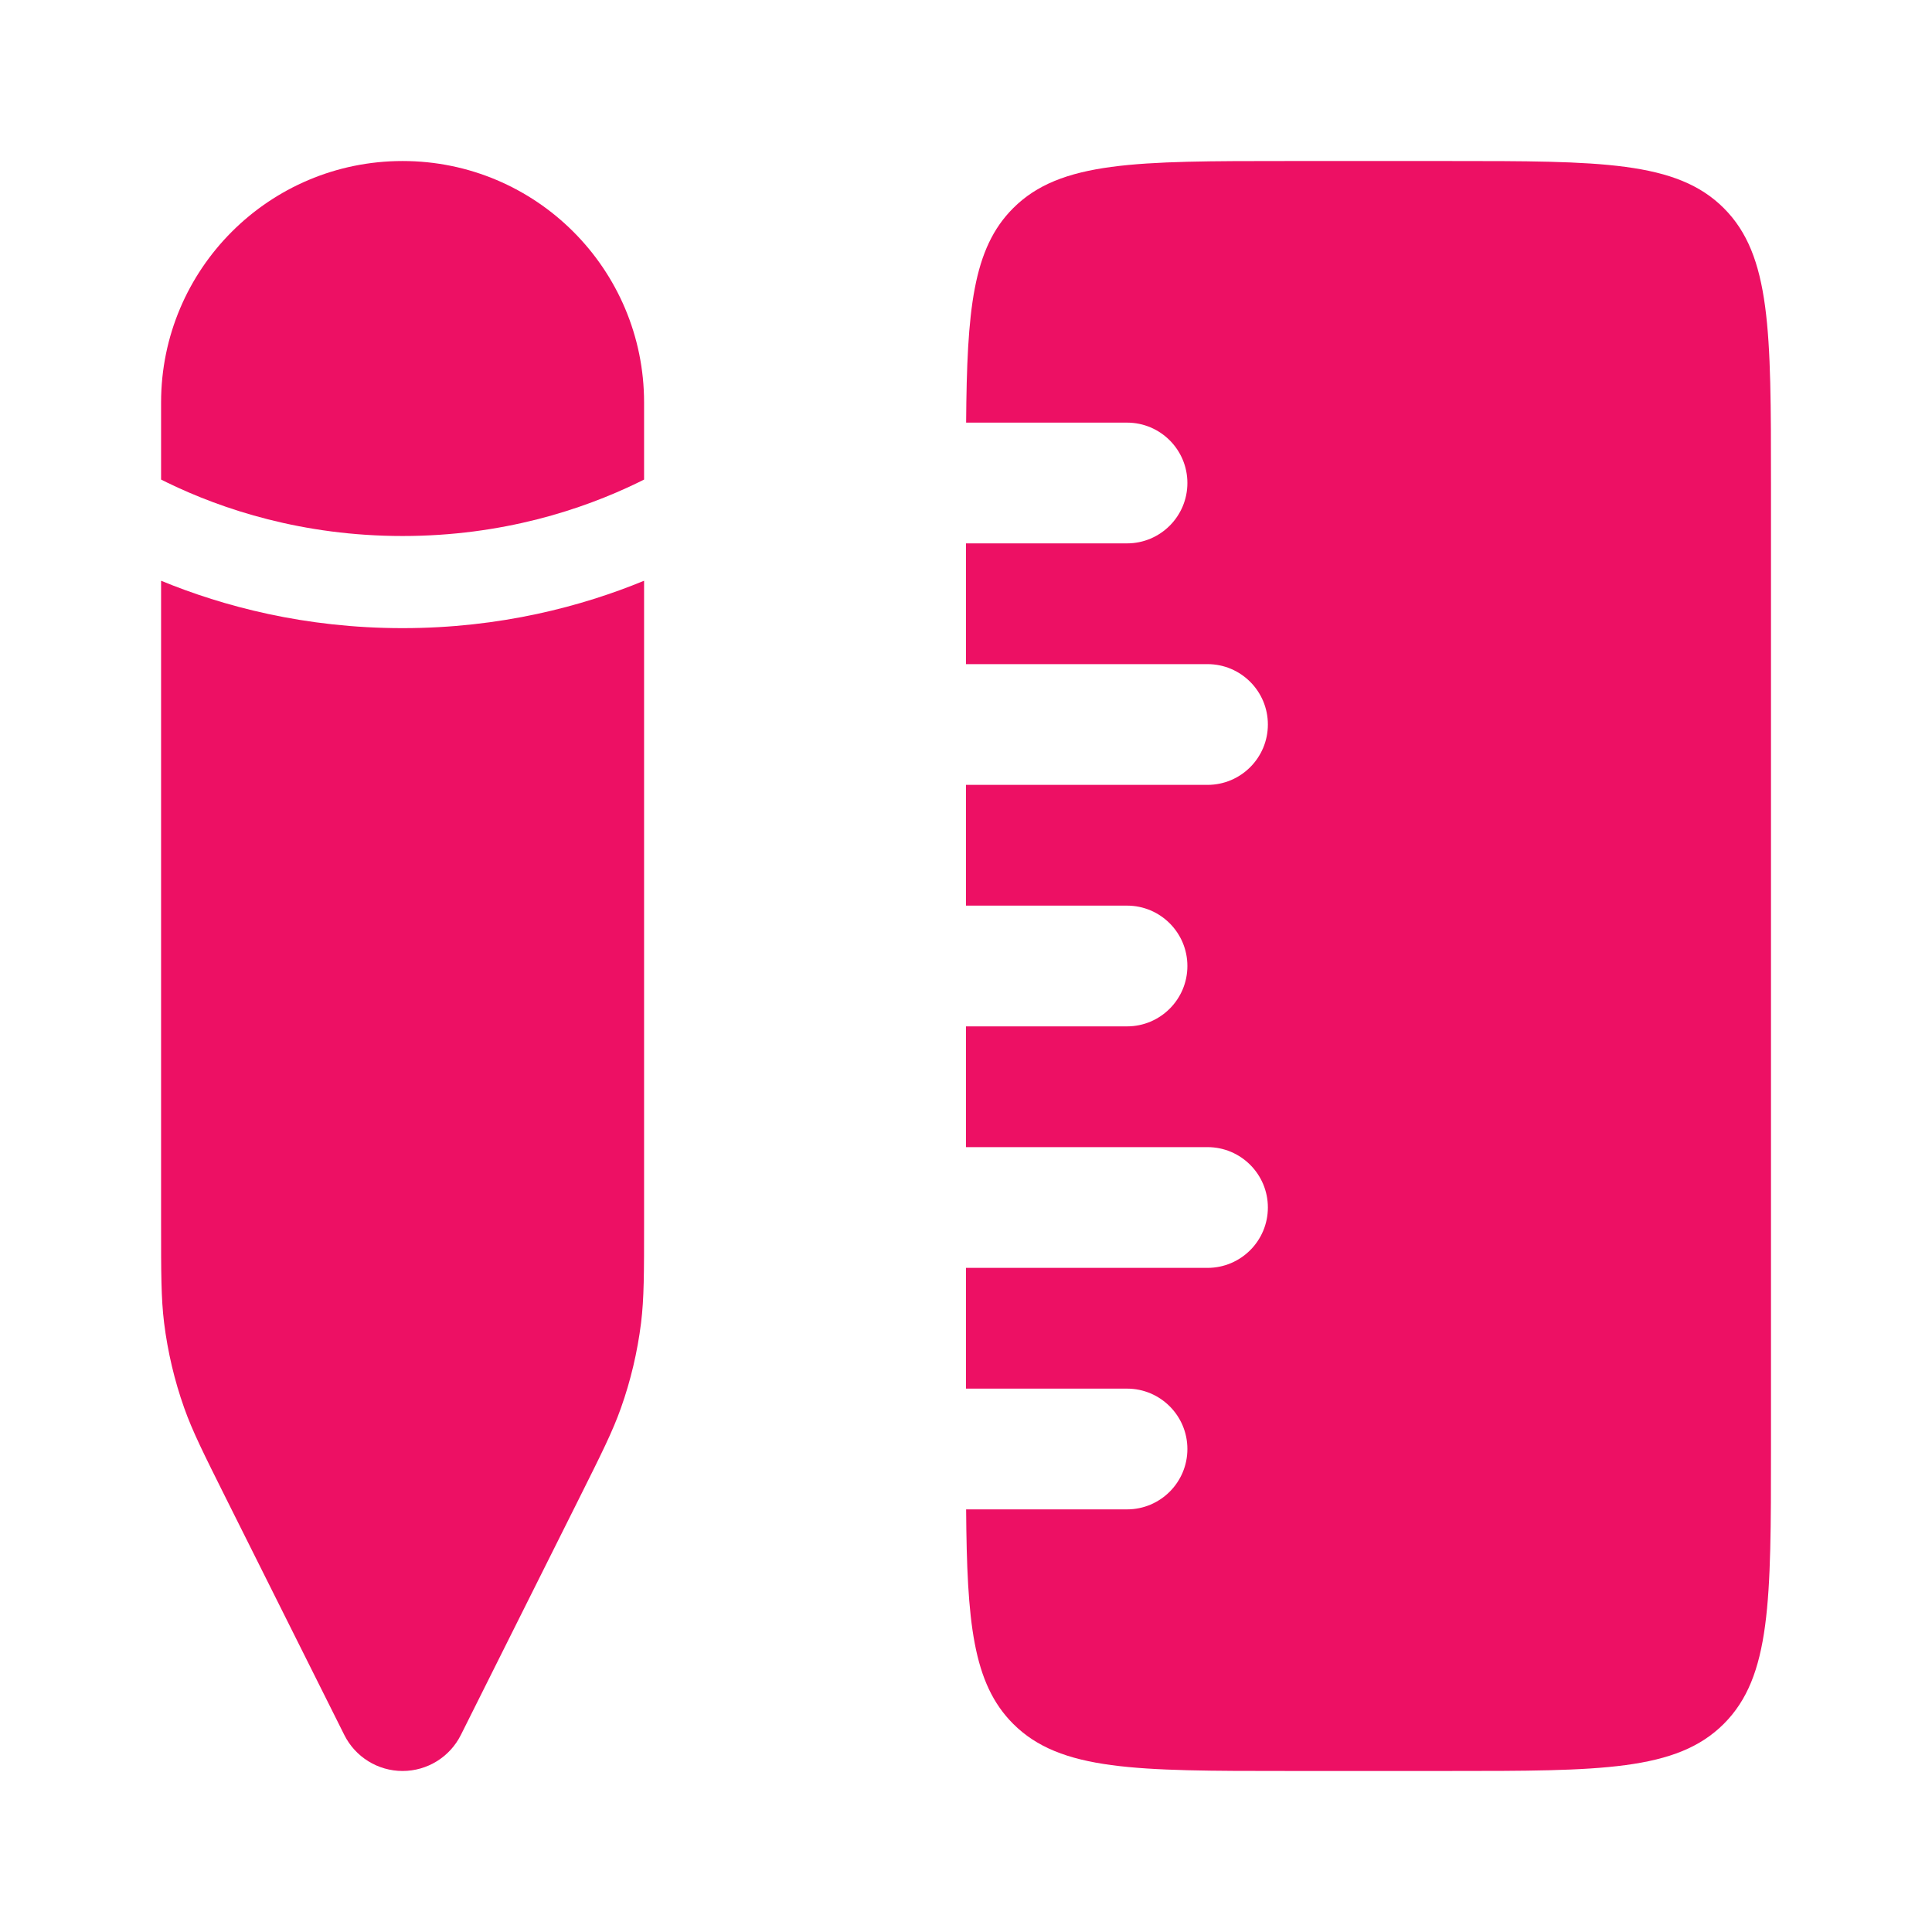
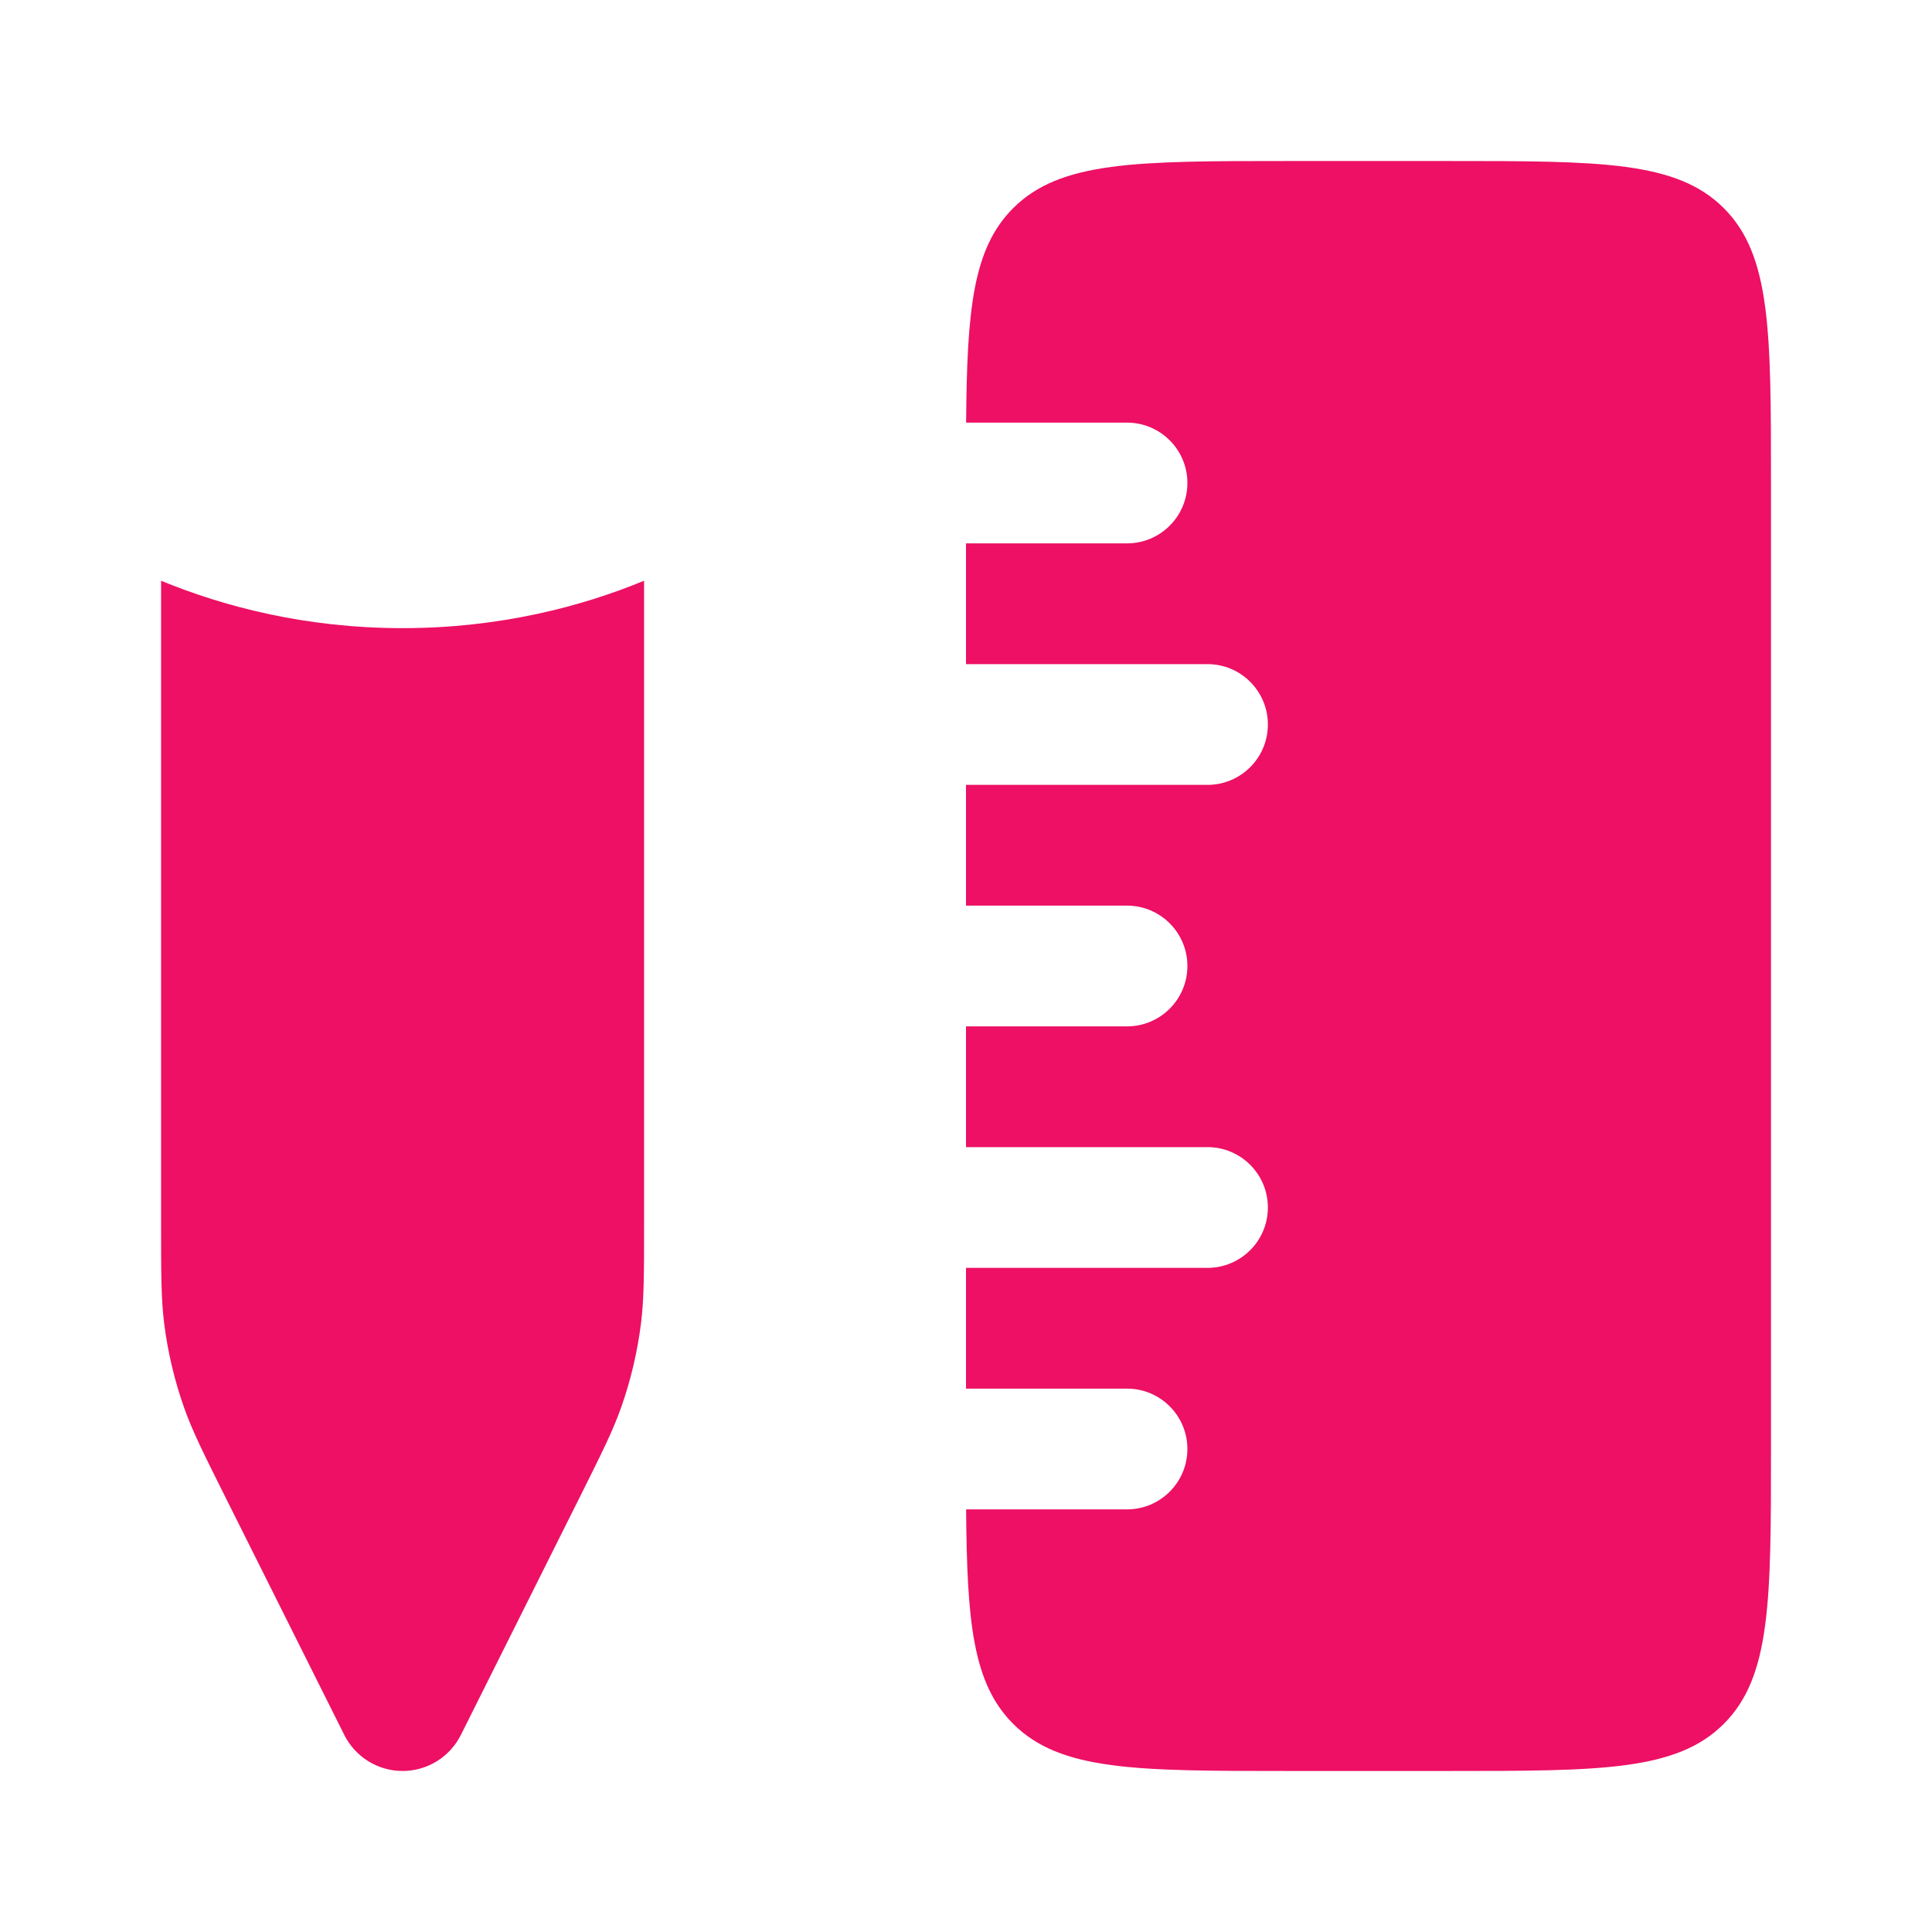
<svg xmlns="http://www.w3.org/2000/svg" width="32" height="32" viewBox="0 0 32 32" fill="none">
  <g id="Bold / Design, Tools / Ruler Pen">
    <path id="Vector" d="M16.781 28.552C17.562 29.333 18.819 29.333 21.333 29.333H24C26.514 29.333 27.771 29.333 28.552 28.552C29.333 27.771 29.333 26.514 29.333 24V8C29.333 5.486 29.333 4.229 28.552 3.448C27.771 2.667 26.514 2.667 24 2.667H21.333C18.819 2.667 17.562 2.667 16.781 3.448C16.111 4.117 16.016 5.137 16.002 7L18.667 7C19.219 7 19.667 7.448 19.667 8C19.667 8.552 19.219 9 18.667 9H16V11H20C20.552 11 21 11.448 21 12C21 12.552 20.552 13 20 13H16V15H18.667C19.219 15 19.667 15.448 19.667 16C19.667 16.552 19.219 17 18.667 17H16V19L20 19C20.552 19 21 19.448 21 20C21 20.552 20.552 21 20 21L16 21V23H18.667C19.219 23 19.667 23.448 19.667 24C19.667 24.552 19.219 25 18.667 25H16.002C16.016 26.863 16.111 27.882 16.781 28.552Z" fill="#ED1064" />
    <g id="Vector_2">
      <path d="M10.668 20.258L10.668 9.619C9.643 10.041 8.29 10.404 6.668 10.404C5.046 10.404 3.693 10.041 2.668 9.619L2.668 20.258C2.668 21.088 2.668 21.503 2.718 21.911C2.778 22.391 2.889 22.864 3.051 23.32C3.188 23.707 3.374 24.078 3.745 24.821L5.703 28.737C5.886 29.102 6.259 29.333 6.668 29.333C7.077 29.333 7.45 29.102 7.633 28.737L9.591 24.821C9.962 24.078 10.148 23.707 10.285 23.32C10.447 22.864 10.558 22.391 10.618 21.911C10.668 21.503 10.668 21.088 10.668 20.258Z" fill="#ED1064" />
-       <path d="M10.668 6.667C10.668 4.457 8.877 2.667 6.668 2.667C4.459 2.667 2.668 4.457 2.668 6.667L2.668 7.943C2.703 7.96 2.739 7.978 2.775 7.996C3.683 8.436 5.008 8.878 6.668 8.878C8.328 8.878 9.653 8.436 10.561 7.996C10.597 7.978 10.633 7.96 10.668 7.943V6.667Z" fill="#ED1064" />
    </g>
  </g>
</svg>